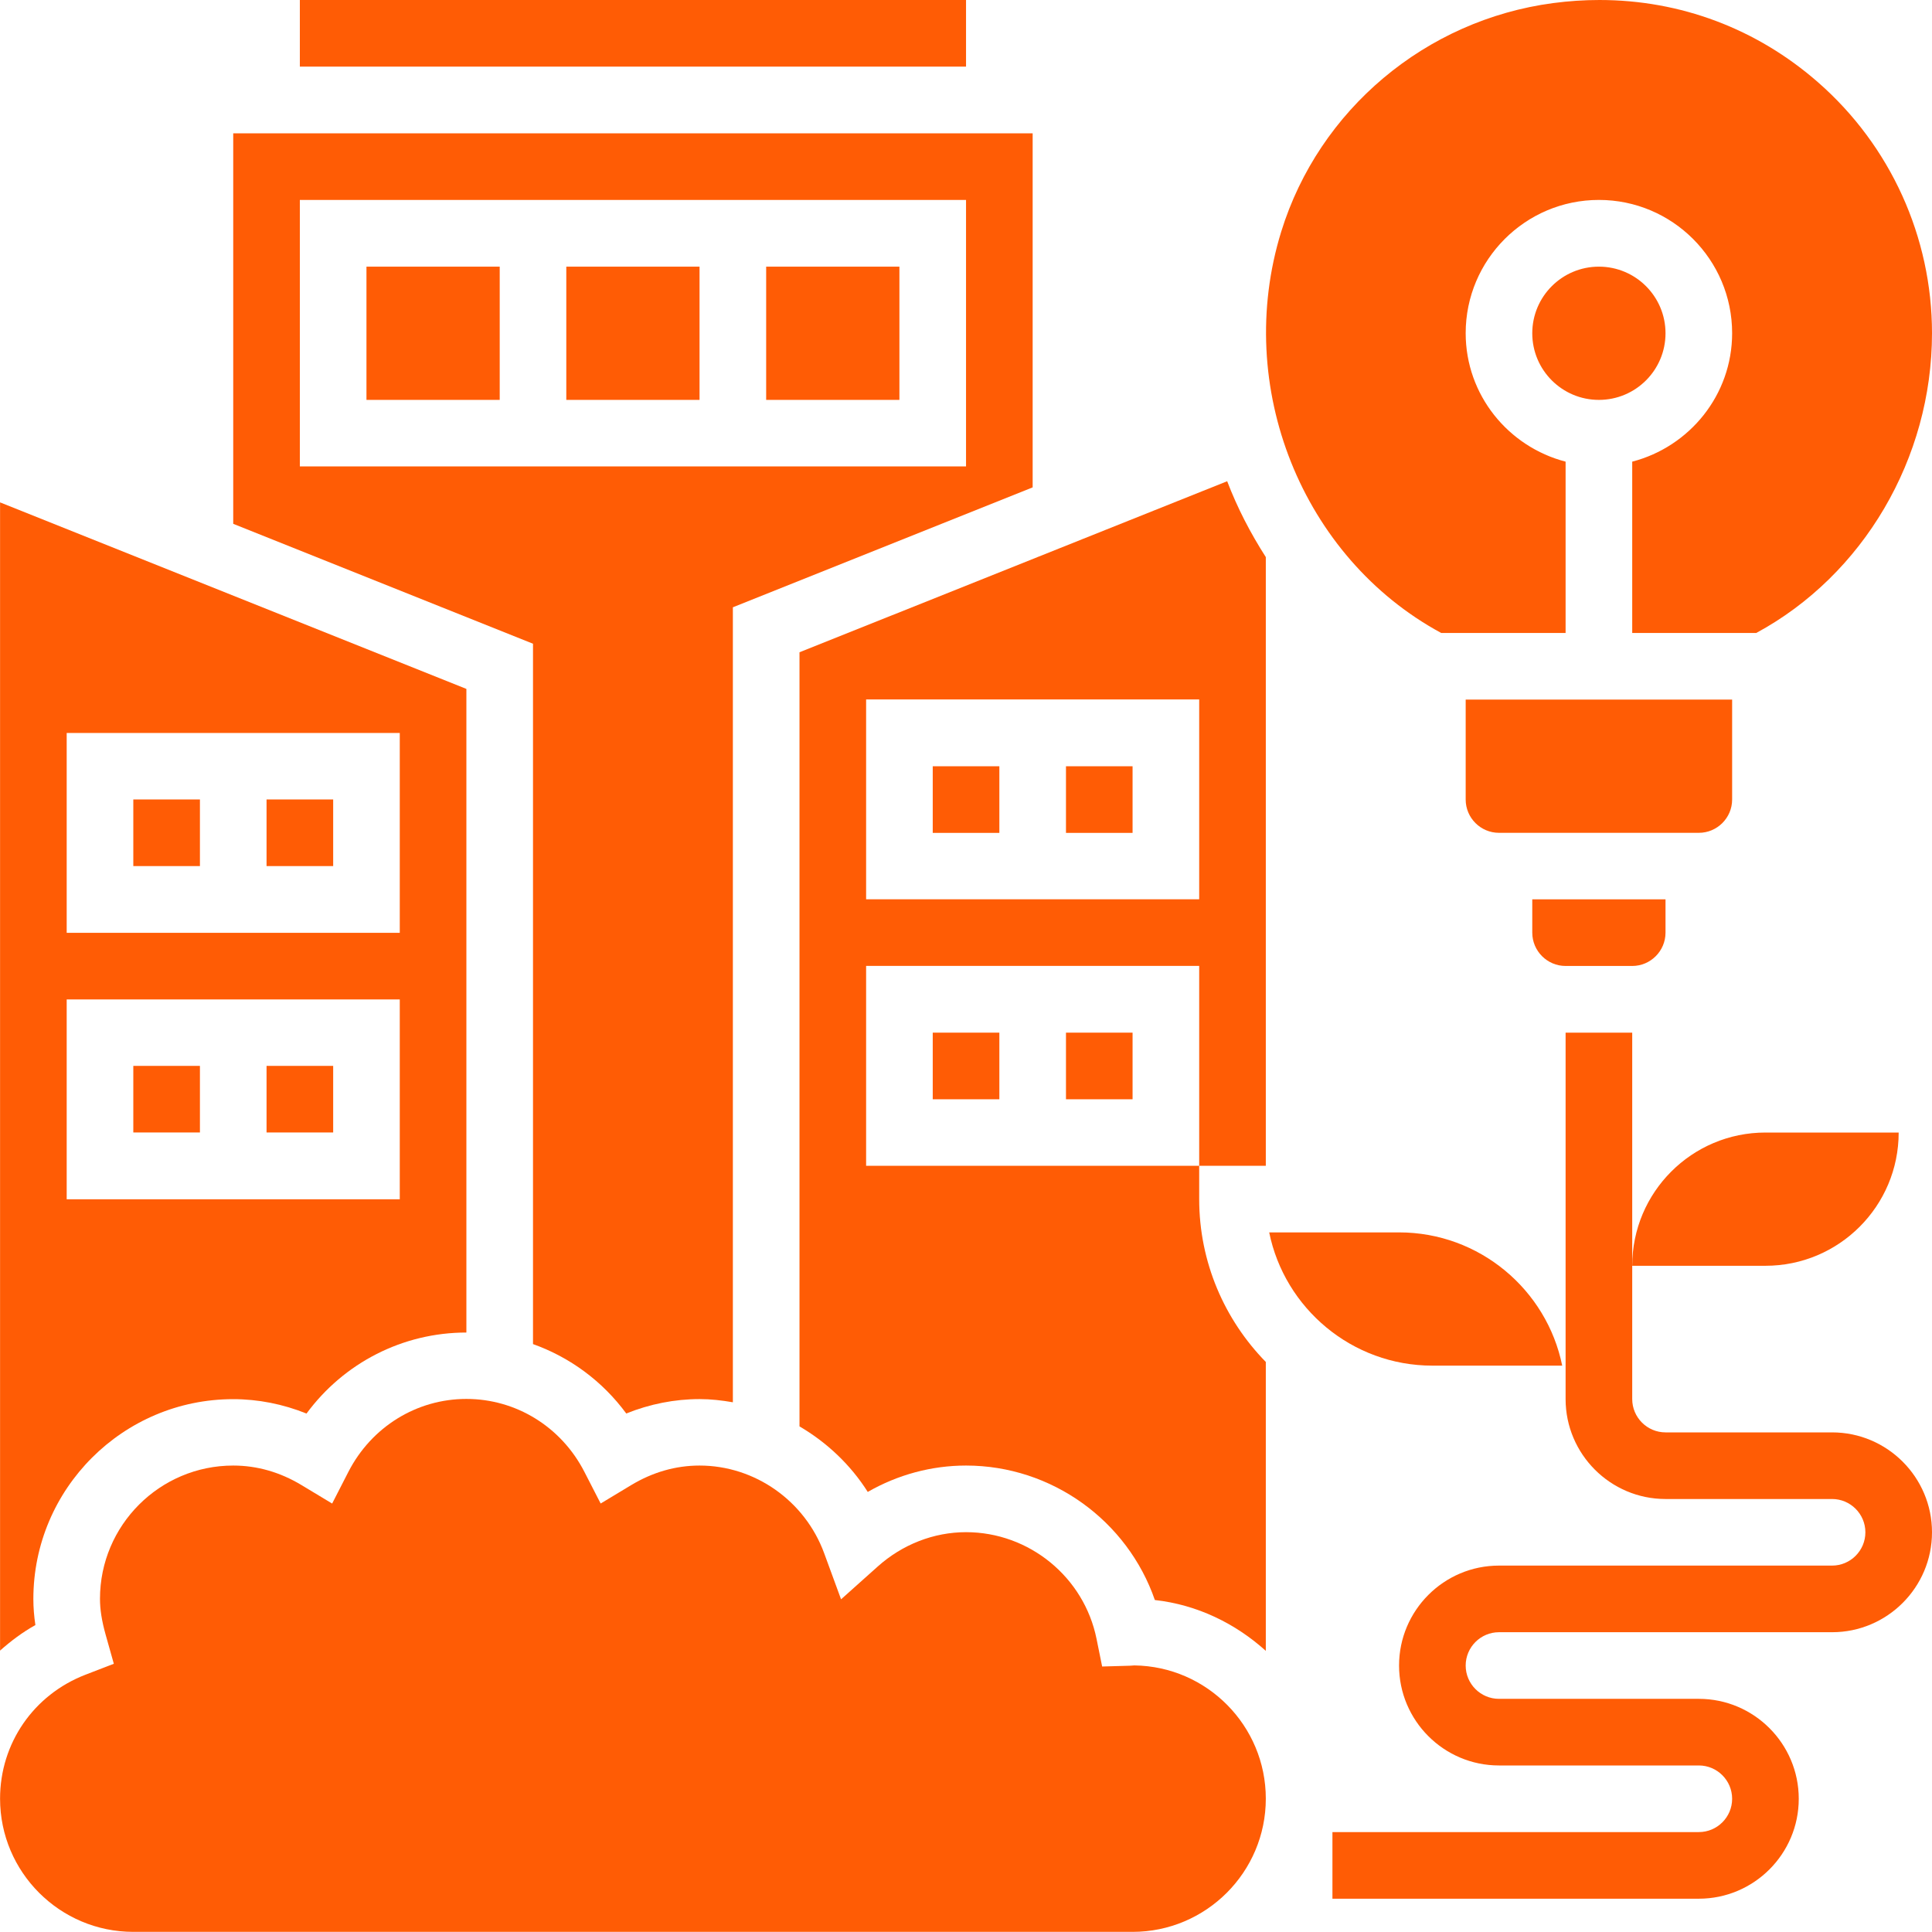
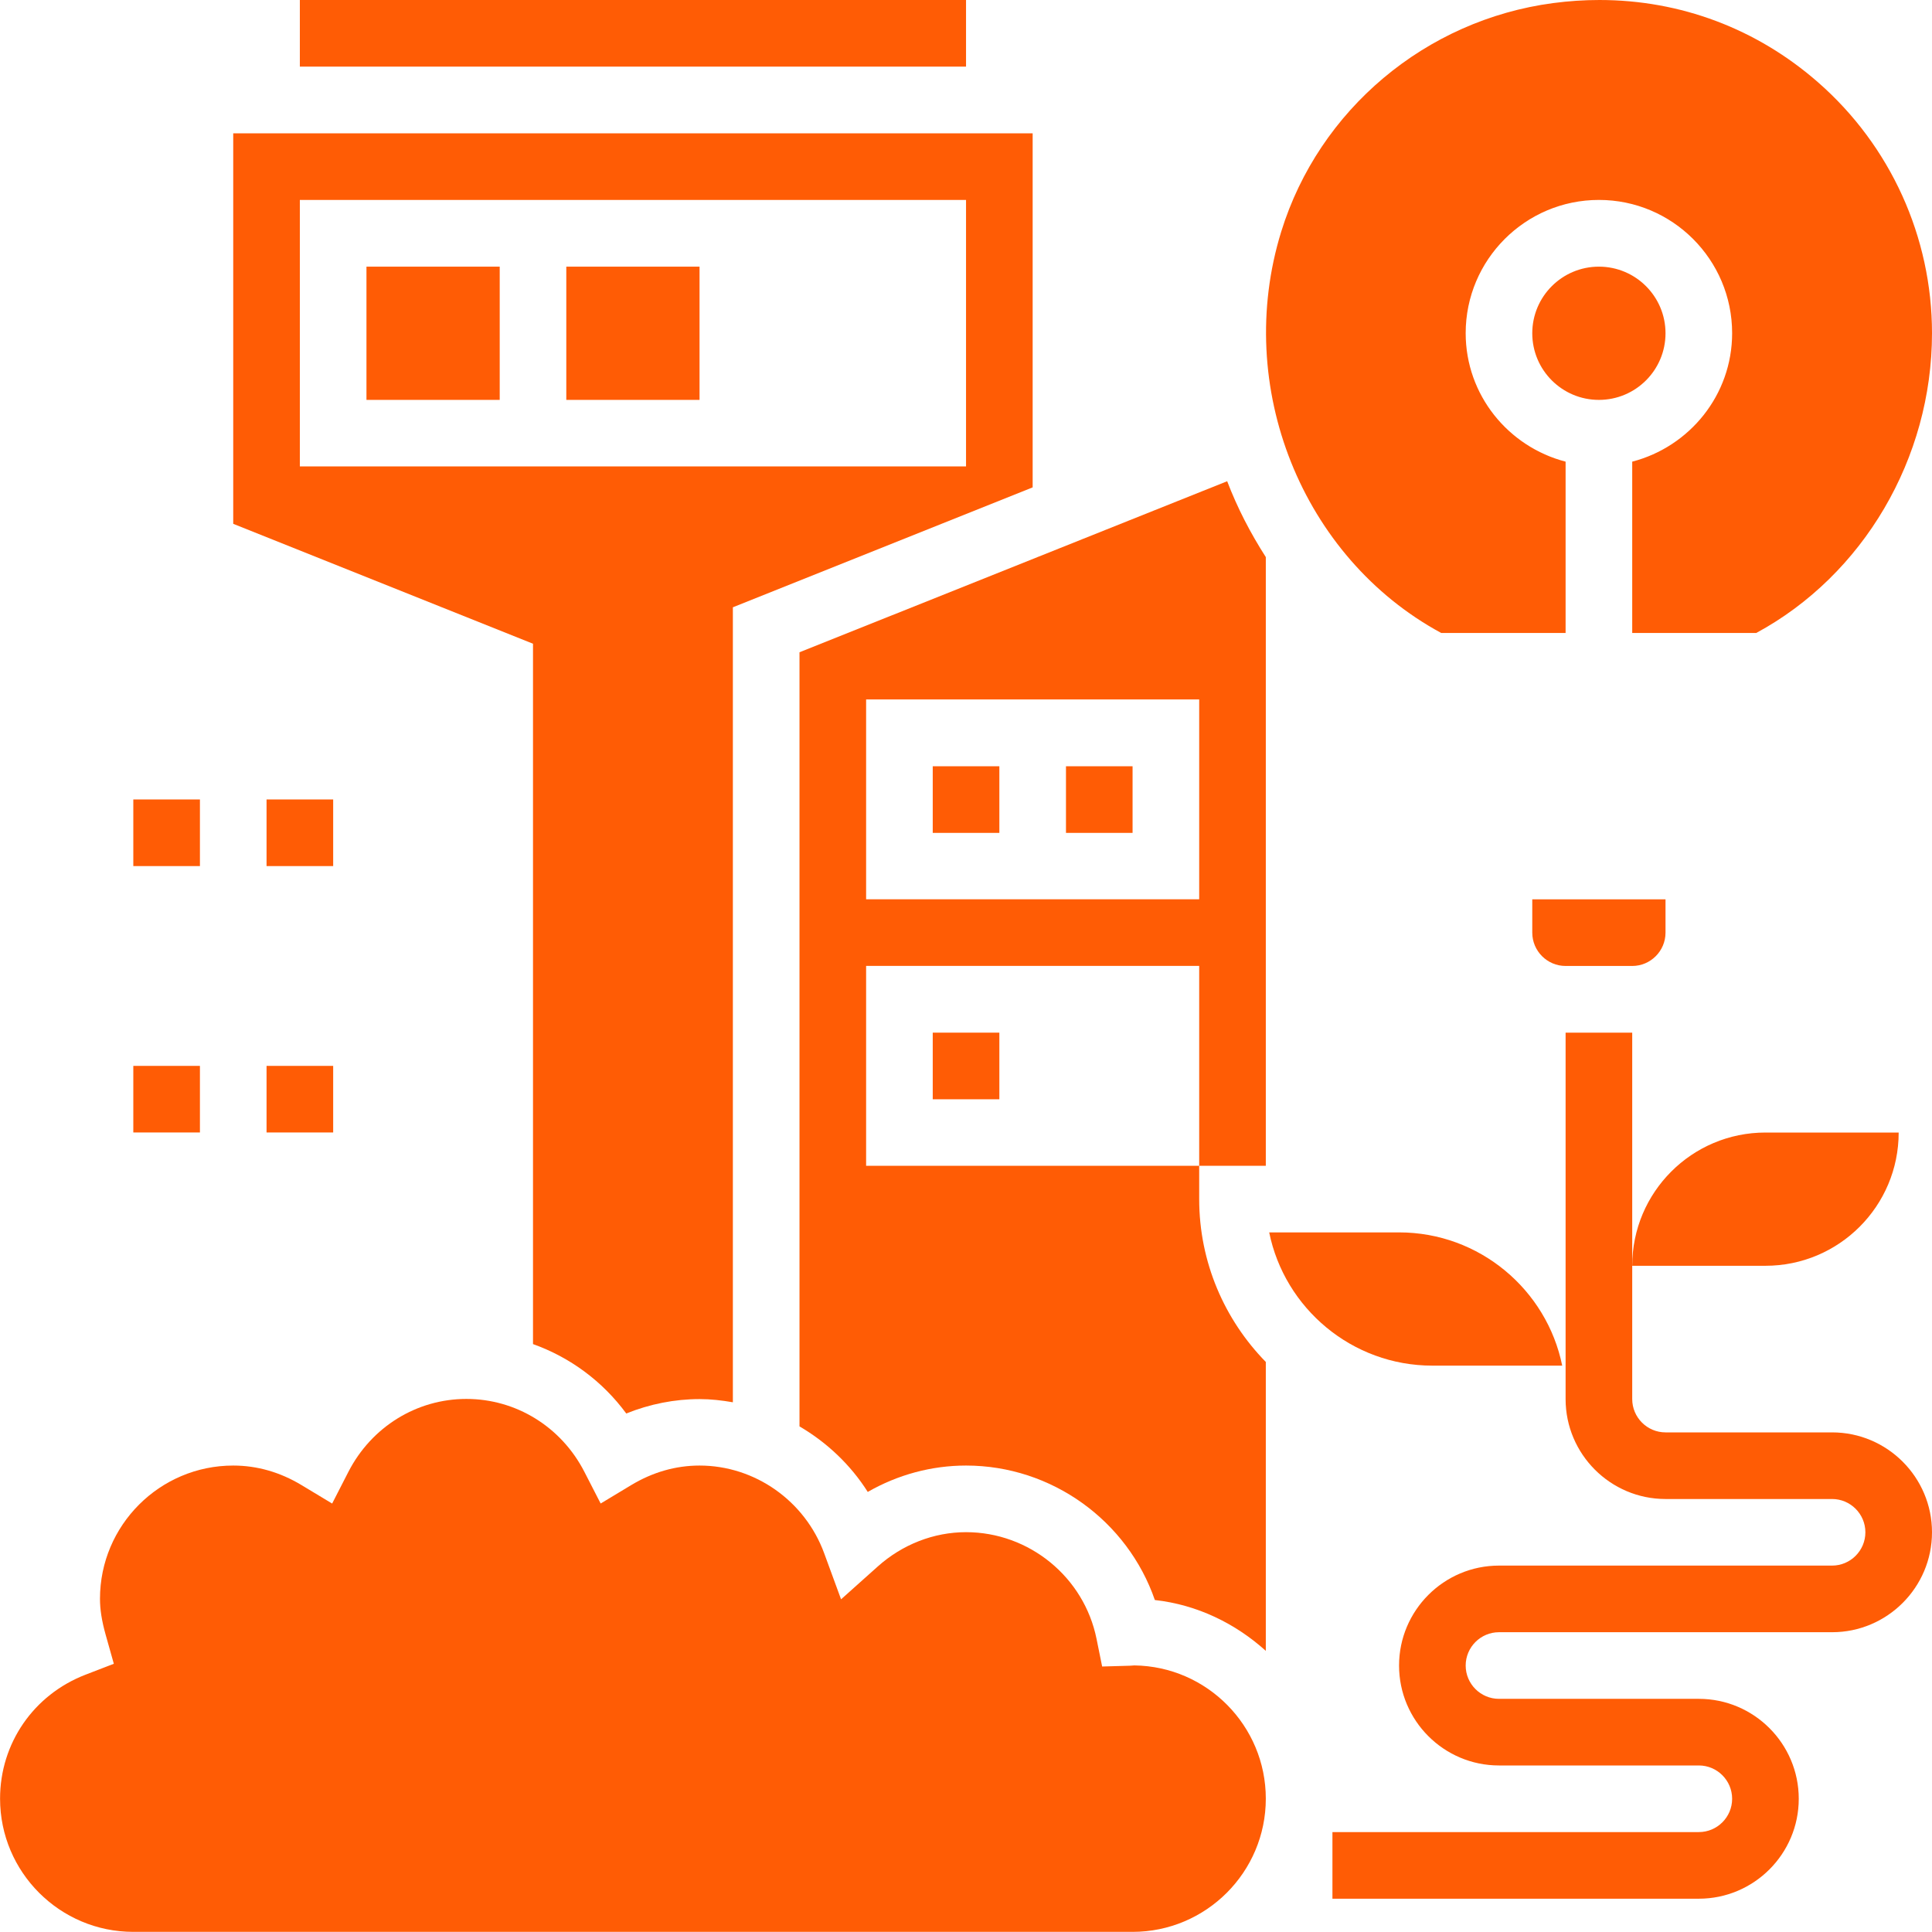
<svg xmlns="http://www.w3.org/2000/svg" width="60" height="60" viewBox="0 0 60 60" fill="none">
  <g clip-path="url(#clip0_1694_2709)">
    <path d="M56.897 44.484H51.724C51.155 44.484 50.69 44.02 50.69 43.449V32.07H48.621V43.449C48.621 45.16 50.014 46.553 51.724 46.553H56.897C57.466 46.553 57.931 47.017 57.931 47.587C57.931 48.157 57.466 48.621 56.897 48.621H46.552C44.841 48.621 43.449 50.014 43.449 51.725C43.449 53.436 44.841 54.828 46.552 54.828H52.759C53.329 54.828 53.793 55.293 53.793 55.863C53.793 56.433 53.329 56.897 52.759 56.897H41.38V58.966H52.759C54.47 58.966 55.862 57.573 55.862 55.863C55.862 54.152 54.47 52.759 52.759 52.759H46.552C45.982 52.759 45.518 52.295 45.518 51.725C45.518 51.155 45.982 50.69 46.552 50.69H56.897C58.607 50.69 60 49.298 60 47.587C60 45.876 58.607 44.484 56.897 44.484Z" fill="#FF5C05" />
    <path d="M58.965 35.172H54.828C52.543 35.172 50.69 37.025 50.69 39.31H54.828C57.113 39.31 58.965 37.457 58.965 35.172Z" fill="#FF5C05" />
    <path d="M9.312 0H30.001V2.069H9.312V0Z" fill="#FF5C05" />
    <path d="M8.278 33.102H10.347V35.17H8.278V33.102Z" fill="#FF5C05" />
    <path d="M28.967 32.07H31.036V34.139H28.967V32.07Z" fill="#FF5C05" />
-     <path d="M1.036 49.658C1.036 46.235 3.82 43.452 7.243 43.452C8.017 43.452 8.789 43.605 9.519 43.899C10.678 42.327 12.503 41.383 14.484 41.383V21.395L0.002 15.602V51.261C0.337 50.963 0.698 50.691 1.099 50.468C1.057 50.19 1.036 49.923 1.036 49.658ZM2.071 22.763H12.415V28.97H2.071V22.763ZM2.071 31.038H12.415V37.245H2.071V31.038Z" fill="#FF5C05" />
    <path d="M35.227 51.721L35.1 51.73L34.228 51.755L34.055 50.9C33.669 48.979 31.963 47.583 30.001 47.583C29.001 47.583 28.025 47.963 27.257 48.651L26.12 49.668L25.595 48.236C24.998 46.609 23.444 45.514 21.725 45.514C20.986 45.514 20.271 45.719 19.603 46.121L18.654 46.693L18.148 45.708C17.431 44.312 16.028 43.445 14.484 43.445C12.941 43.445 11.537 44.312 10.82 45.709L10.315 46.694L9.366 46.122C8.698 45.719 7.983 45.514 7.243 45.514C4.961 45.514 3.105 47.37 3.105 49.652C3.105 49.985 3.161 50.339 3.28 50.764L3.535 51.67L2.656 52.009C1.043 52.631 0.002 54.142 0.002 55.859C0.002 58.141 1.858 59.996 4.14 59.996H35.173C37.455 59.996 39.311 58.141 39.311 55.859C39.311 53.595 37.484 51.75 35.227 51.721Z" fill="#FF5C05" />
    <path d="M8.278 24.828H10.347V26.897H8.278V24.828Z" fill="#FF5C05" />
    <path d="M11.381 8.281H15.519V12.419H11.381V8.281Z" fill="#FF5C05" />
    <path d="M4.14 24.828H6.209V26.897H4.14V24.828Z" fill="#FF5C05" />
    <path d="M17.587 8.281H21.725V12.419H17.587V8.281Z" fill="#FF5C05" />
-     <path d="M23.794 8.281H27.932V12.419H23.794V8.281Z" fill="#FF5C05" />
    <path d="M16.553 41.742C17.7 42.151 18.711 42.894 19.449 43.897C20.18 43.603 20.952 43.45 21.725 43.45C22.077 43.45 22.42 43.49 22.76 43.549V18.86L32.07 15.136V4.141H7.243V16.268L16.553 19.992V41.742ZM9.312 14.485V6.21H30.001V14.485H9.312Z" fill="#FF5C05" />
    <path d="M4.14 33.102H6.209V35.17H4.14V33.102Z" fill="#FF5C05" />
-     <path d="M33.105 32.07H35.173V34.139H33.105V32.07Z" fill="#FF5C05" />
    <path d="M48.621 29.999H50.69C51.26 29.999 51.724 29.534 51.724 28.964V27.93H47.586V28.964C47.586 29.534 48.051 29.999 48.621 29.999Z" fill="#FF5C05" />
    <path d="M48.516 42.411C48.037 40.054 45.946 38.273 43.449 38.273H39.416C39.895 40.631 41.986 42.411 44.483 42.411H48.516Z" fill="#FF5C05" />
-     <path d="M53.793 24.83V21.727H45.518V24.83C45.518 25.4 45.982 25.864 46.552 25.864H52.759C53.328 25.864 53.793 25.4 53.793 24.83Z" fill="#FF5C05" />
    <path d="M44.757 19.657H48.621V14.337C46.842 13.875 45.518 12.268 45.518 10.347C45.518 8.064 47.373 6.209 49.656 6.209C51.938 6.209 53.793 8.064 53.793 10.347C53.793 12.268 52.469 13.875 50.69 14.337V19.657H54.543C57.861 17.863 60 14.24 60 10.347C60 7.365 58.713 4.528 56.468 2.562C54.556 0.886 52.182 0 49.672 0C49.196 0 48.716 0.032 48.232 0.096C44.274 0.622 40.961 3.407 39.79 7.192C38.301 12.007 40.435 17.317 44.757 19.657Z" fill="#FF5C05" />
    <path d="M24.829 20.257V44.298C25.678 44.795 26.413 45.487 26.949 46.333C27.879 45.799 28.928 45.514 30.001 45.514C32.665 45.514 35.013 47.228 35.865 49.69C37.188 49.838 38.37 50.421 39.311 51.269V42.297C38.033 40.99 37.242 39.206 37.242 37.239V36.204H26.898V29.997H37.242V36.204H39.311V17.301C38.834 16.558 38.426 15.771 38.111 14.945L24.829 20.257ZM37.242 27.928H26.898V21.722H37.242V27.928Z" fill="#FF5C05" />
    <path d="M28.967 23.797H31.036V25.866H28.967V23.797Z" fill="#FF5C05" />
    <path d="M33.105 23.797H35.173V25.866H33.105V23.797Z" fill="#FF5C05" />
    <path d="M51.724 10.35C51.724 11.493 50.798 12.419 49.655 12.419C48.513 12.419 47.586 11.493 47.586 10.35C47.586 9.208 48.513 8.281 49.655 8.281C50.798 8.281 51.724 9.208 51.724 10.35Z" fill="#FF5C05" />
  </g>
  <defs>
    <clipPath id="clip0_1694_2709">
      <rect width="60" height="60" fill="white" />
    </clipPath>
  </defs>
</svg>